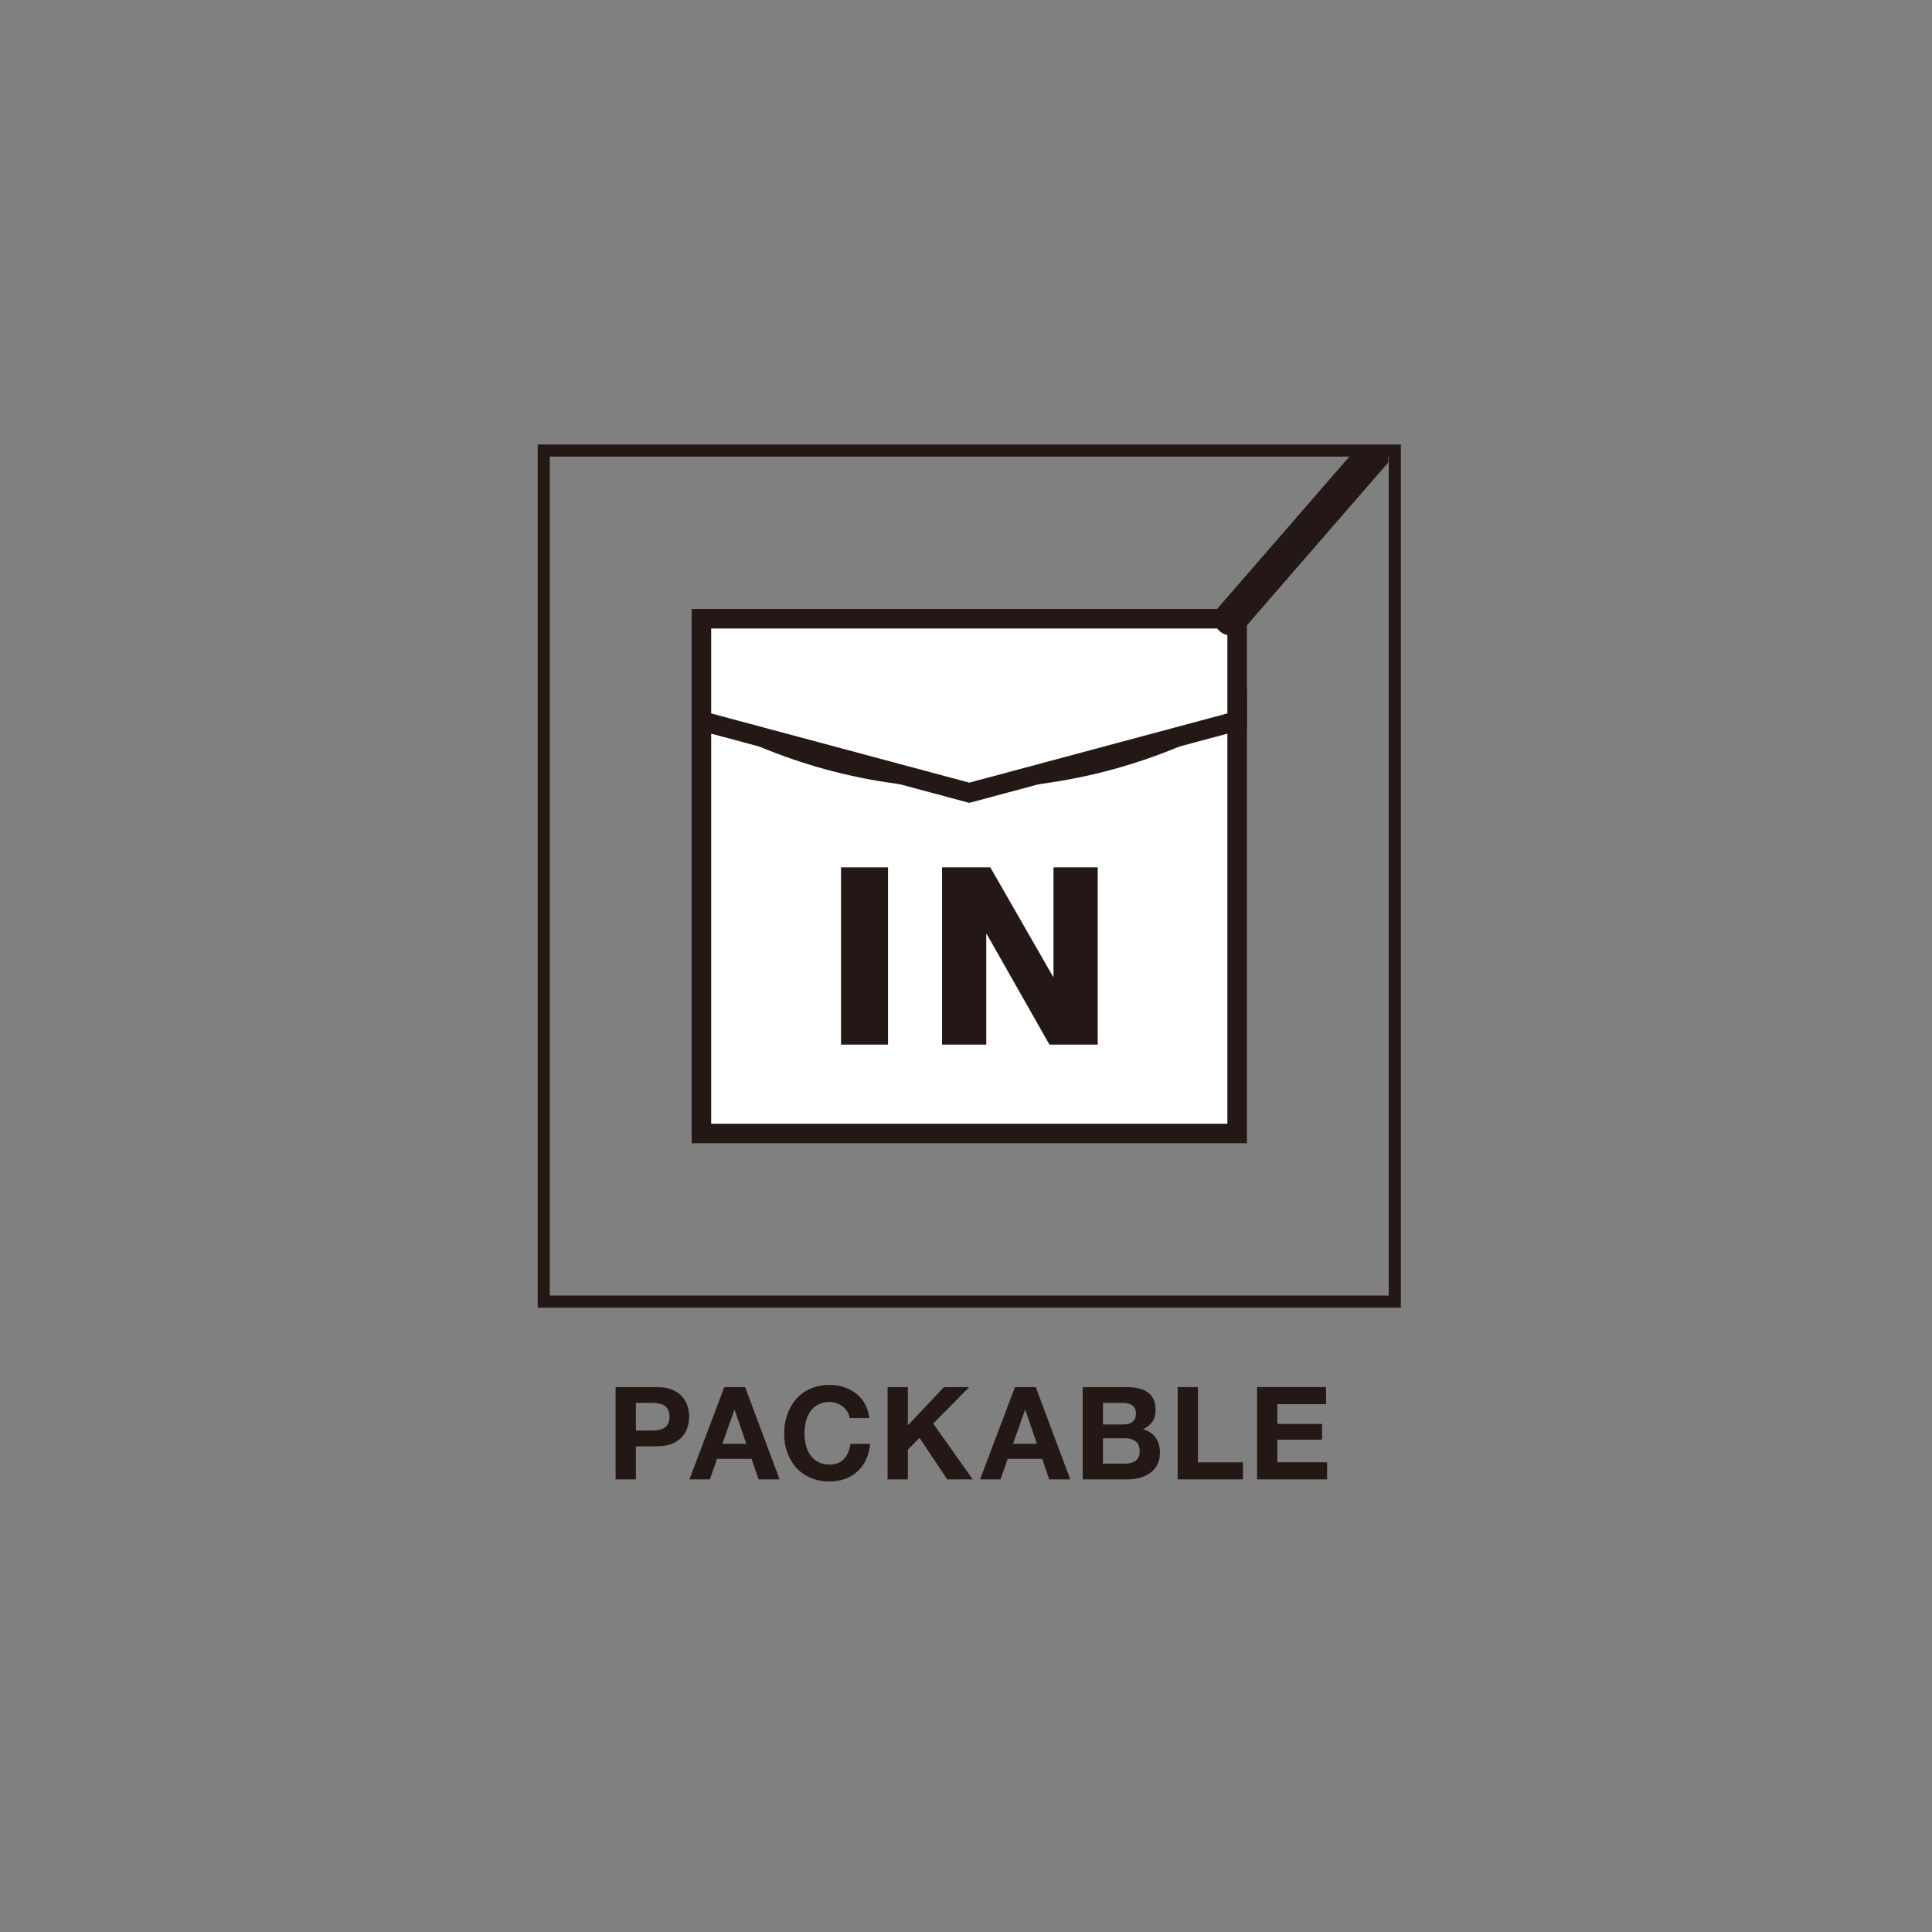
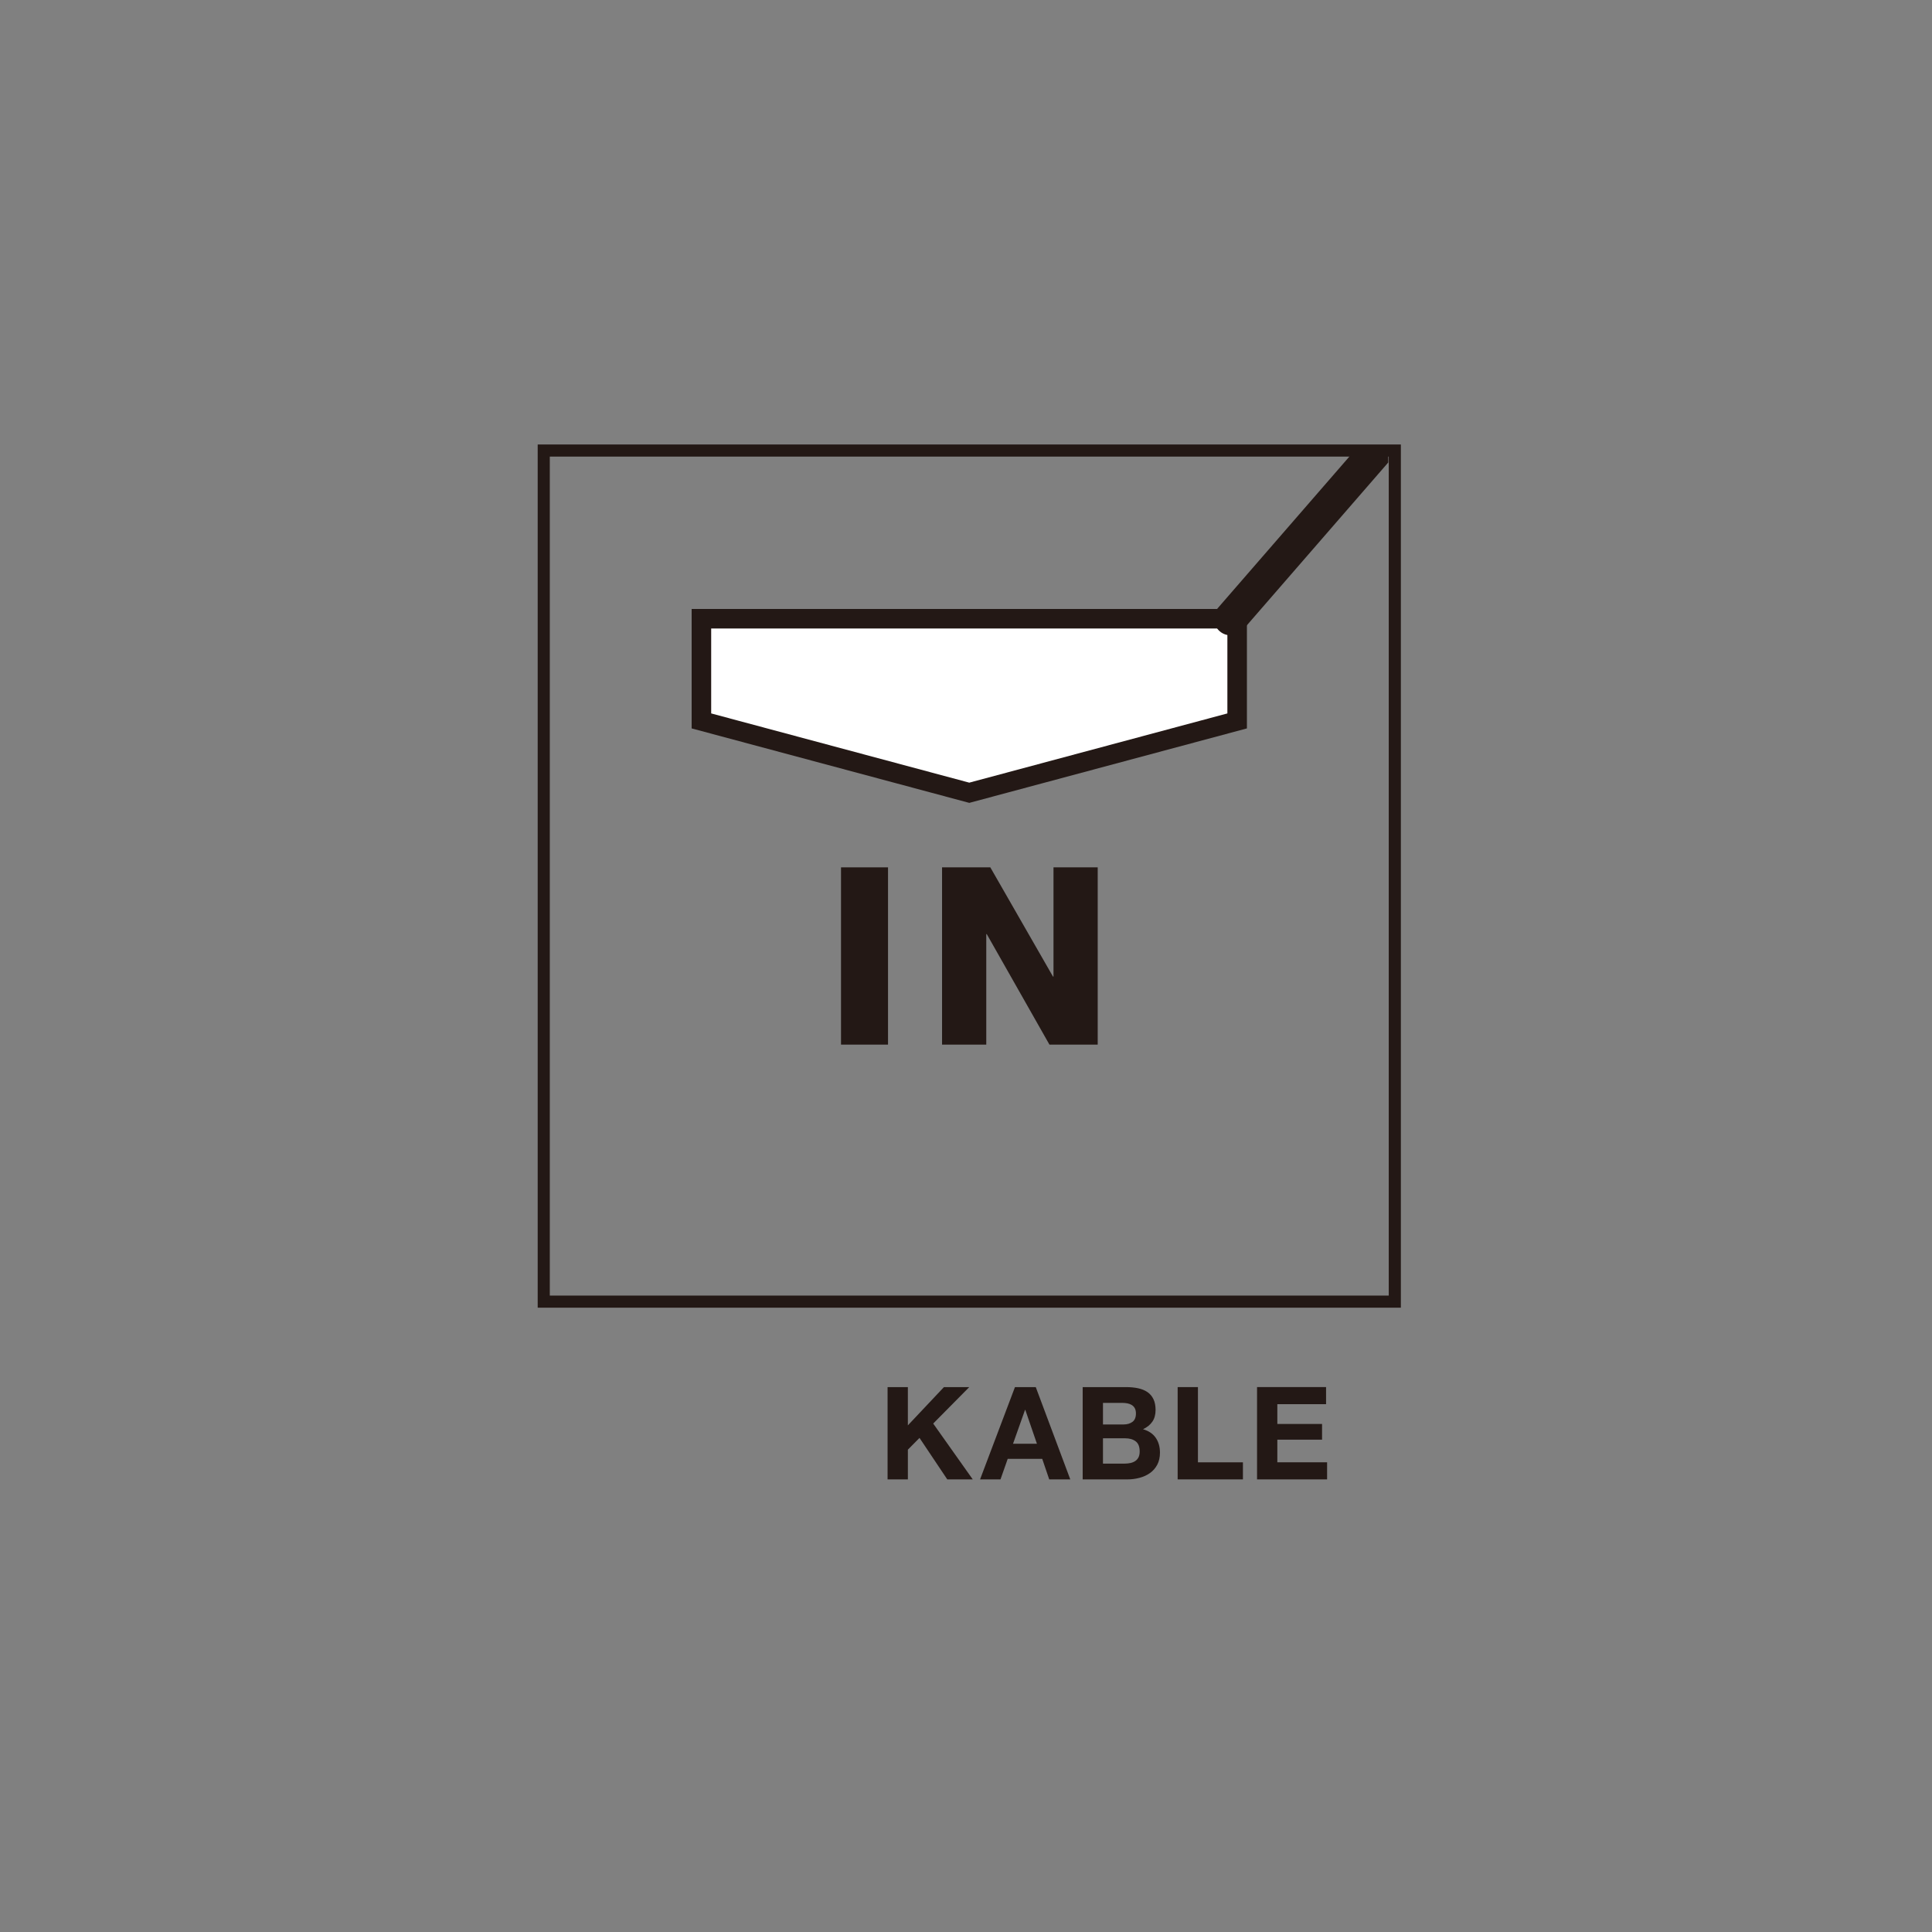
<svg xmlns="http://www.w3.org/2000/svg" id="a" viewBox="0 0 241 241">
  <rect x="0" y="0" width="241" height="241" fill="#808080" stroke="none" />
  <defs>
    <style>.c{fill:#231815;}.d{stroke-width:1.511px;}.d,.e,.f{fill:none;}.d,.g,.f{stroke:#231815;stroke-miterlimit:10;}.h{clip-path:url(#b);}.g{fill:#fff;stroke-width:2.437px;}.f{stroke-linecap:round;stroke-width:4.143px;}</style>
    <clipPath id="b">
      <rect class="e" x="67.01" y="56.201" width="106.162" height="106.166" />
    </clipPath>
  </defs>
-   <path class="c" d="M81.982,173.029c.72,0,1.333.104,1.838.315.505.208.916.486,1.233.83.319.344.549.737.694,1.178.144.44.218.897.218,1.37,0,.462-.075.916-.218,1.363-.145.446-.376.84-.694,1.184-.317.344-.727.621-1.233.832-.505.208-1.119.315-1.838.315h-2.66v4.127h-2.53v-11.512h5.191ZM81.289,178.446c.289,0,.57-.022.838-.065.267-.041.505-.126.71-.25.203-.124.368-.297.492-.523s.185-.521.185-.887-.061-.661-.185-.887-.289-.401-.492-.525c-.204-.124-.442-.206-.71-.25s-.549-.065-.838-.065h-1.968v3.451h1.968Z" />
-   <path class="c" d="M92.945,173.029l4.306,11.512h-2.627l-.873-2.564h-4.304l-.902,2.564h-2.548l4.353-11.512h2.595ZM93.091,180.092l-1.451-4.225h-.031l-1.498,4.225h2.981Z" />
-   <path class="c" d="M105.702,176.101c-.149-.242-.338-.454-.564-.637s-.482-.324-.765-.427c-.287-.102-.584-.153-.897-.153-.57,0-1.054.11-1.451.33s-.72.515-.967.887-.427.792-.539,1.266c-.114.472-.169.961-.169,1.467,0,.484.055.954.169,1.41.112.458.291.869.539,1.235s.57.659.967.879.881.33,1.451.33c.775,0,1.38-.236,1.815-.71s.702-1.097.796-1.87h2.452c-.065.72-.23,1.37-.499,1.95-.269.58-.623,1.076-1.064,1.483-.44.409-.958.722-1.549.936-.59.214-1.241.322-1.95.322-.881,0-1.673-.153-2.377-.46-.706-.307-1.3-.727-1.783-1.264-.484-.539-.853-1.17-1.111-1.895s-.387-1.508-.387-2.346c0-.859.13-1.657.387-2.395.258-.735.627-1.378,1.111-1.927.484-.547,1.077-.977,1.783-1.29.704-.311,1.496-.466,2.377-.466.635,0,1.235.09,1.797.273.566.183,1.07.448,1.518.798.444.35.814.783,1.103,1.298s.474,1.107.549,1.774h-2.45c-.043-.291-.142-.556-.291-.798Z" />
-   <path class="c" d="M113.248,173.029v4.772l4.499-4.772h3.158l-4.497,4.546,4.933,6.966h-3.177l-3.464-5.175-1.451,1.467v3.708h-2.532v-11.512h2.532Z" />
+   <path class="c" d="M113.248,173.029v4.772l4.499-4.772h3.158l-4.497,4.546,4.933,6.966h-3.177l-3.464-5.175-1.451,1.467v3.708h-2.532v-11.512h2.532" />
  <path class="c" d="M129.202,173.029l4.306,11.512h-2.627l-.873-2.564h-4.304l-.902,2.564h-2.548l4.353-11.512h2.595ZM129.347,180.092l-1.451-4.225h-.031l-1.498,4.225h2.981Z" />
  <path class="c" d="M140.472,173.029c.549,0,1.048.049,1.498.145.452.096.84.256,1.162.476s.572.513.749.879c.177.364.267.816.267,1.353,0,.582-.134,1.066-.397,1.451-.263.387-.653.704-1.168.952.71.204,1.239.562,1.589,1.072.35.511.523,1.127.523,1.846,0,.582-.112,1.083-.338,1.508-.224.425-.529.771-.91,1.04s-.816.468-1.308.596c-.488.13-.991.195-1.506.195h-5.578v-11.512h5.417ZM140.149,177.689c.452,0,.822-.108,1.113-.322.291-.216.435-.564.435-1.048,0-.269-.049-.49-.144-.661-.098-.173-.228-.307-.389-.403-.161-.098-.346-.165-.554-.203-.21-.037-.429-.057-.653-.057h-2.371v2.694h2.564ZM140.295,182.573c.248,0,.484-.024.708-.073.228-.047.425-.128.598-.242.173-.112.309-.265.411-.458.102-.195.153-.44.153-.741,0-.592-.167-1.015-.499-1.266-.332-.254-.775-.379-1.323-.379h-2.757v3.16h2.709Z" />
  <path class="c" d="M149.432,173.029v9.383h5.612v2.129h-8.142v-11.512h2.53Z" />
  <path class="c" d="M165.415,173.029v2.127h-6.078v2.468h5.578v1.966h-5.578v2.821h6.207v2.129h-8.738v-11.512h8.608Z" />
-   <path class="g" d="M87.495,88.185v53.205h66.829v-53.205c-9.832,5.69-21.238,8.963-33.414,8.963s-23.583-3.273-33.414-8.963Z" />
  <polygon class="g" points="87.495 77.179 87.495 89.928 120.909 98.89 154.324 89.928 154.324 77.179 87.495 77.179" />
  <g class="h">
    <line class="f" x1="153.505" y1="77.179" x2="191.982" y2="32.867" />
  </g>
  <rect class="d" x="67.828" y="56.201" width="106.162" height="106.166" />
  <path class="c" d="M104.909,108.194h5.863v22.112h-5.863v-22.112Z" />
  <path class="c" d="M117.513,108.194h6.02l7.818,13.626h.063v-13.626h5.515v22.112h-6.02l-7.818-13.781h-.063v13.781h-5.515v-22.112Z" />
</svg>